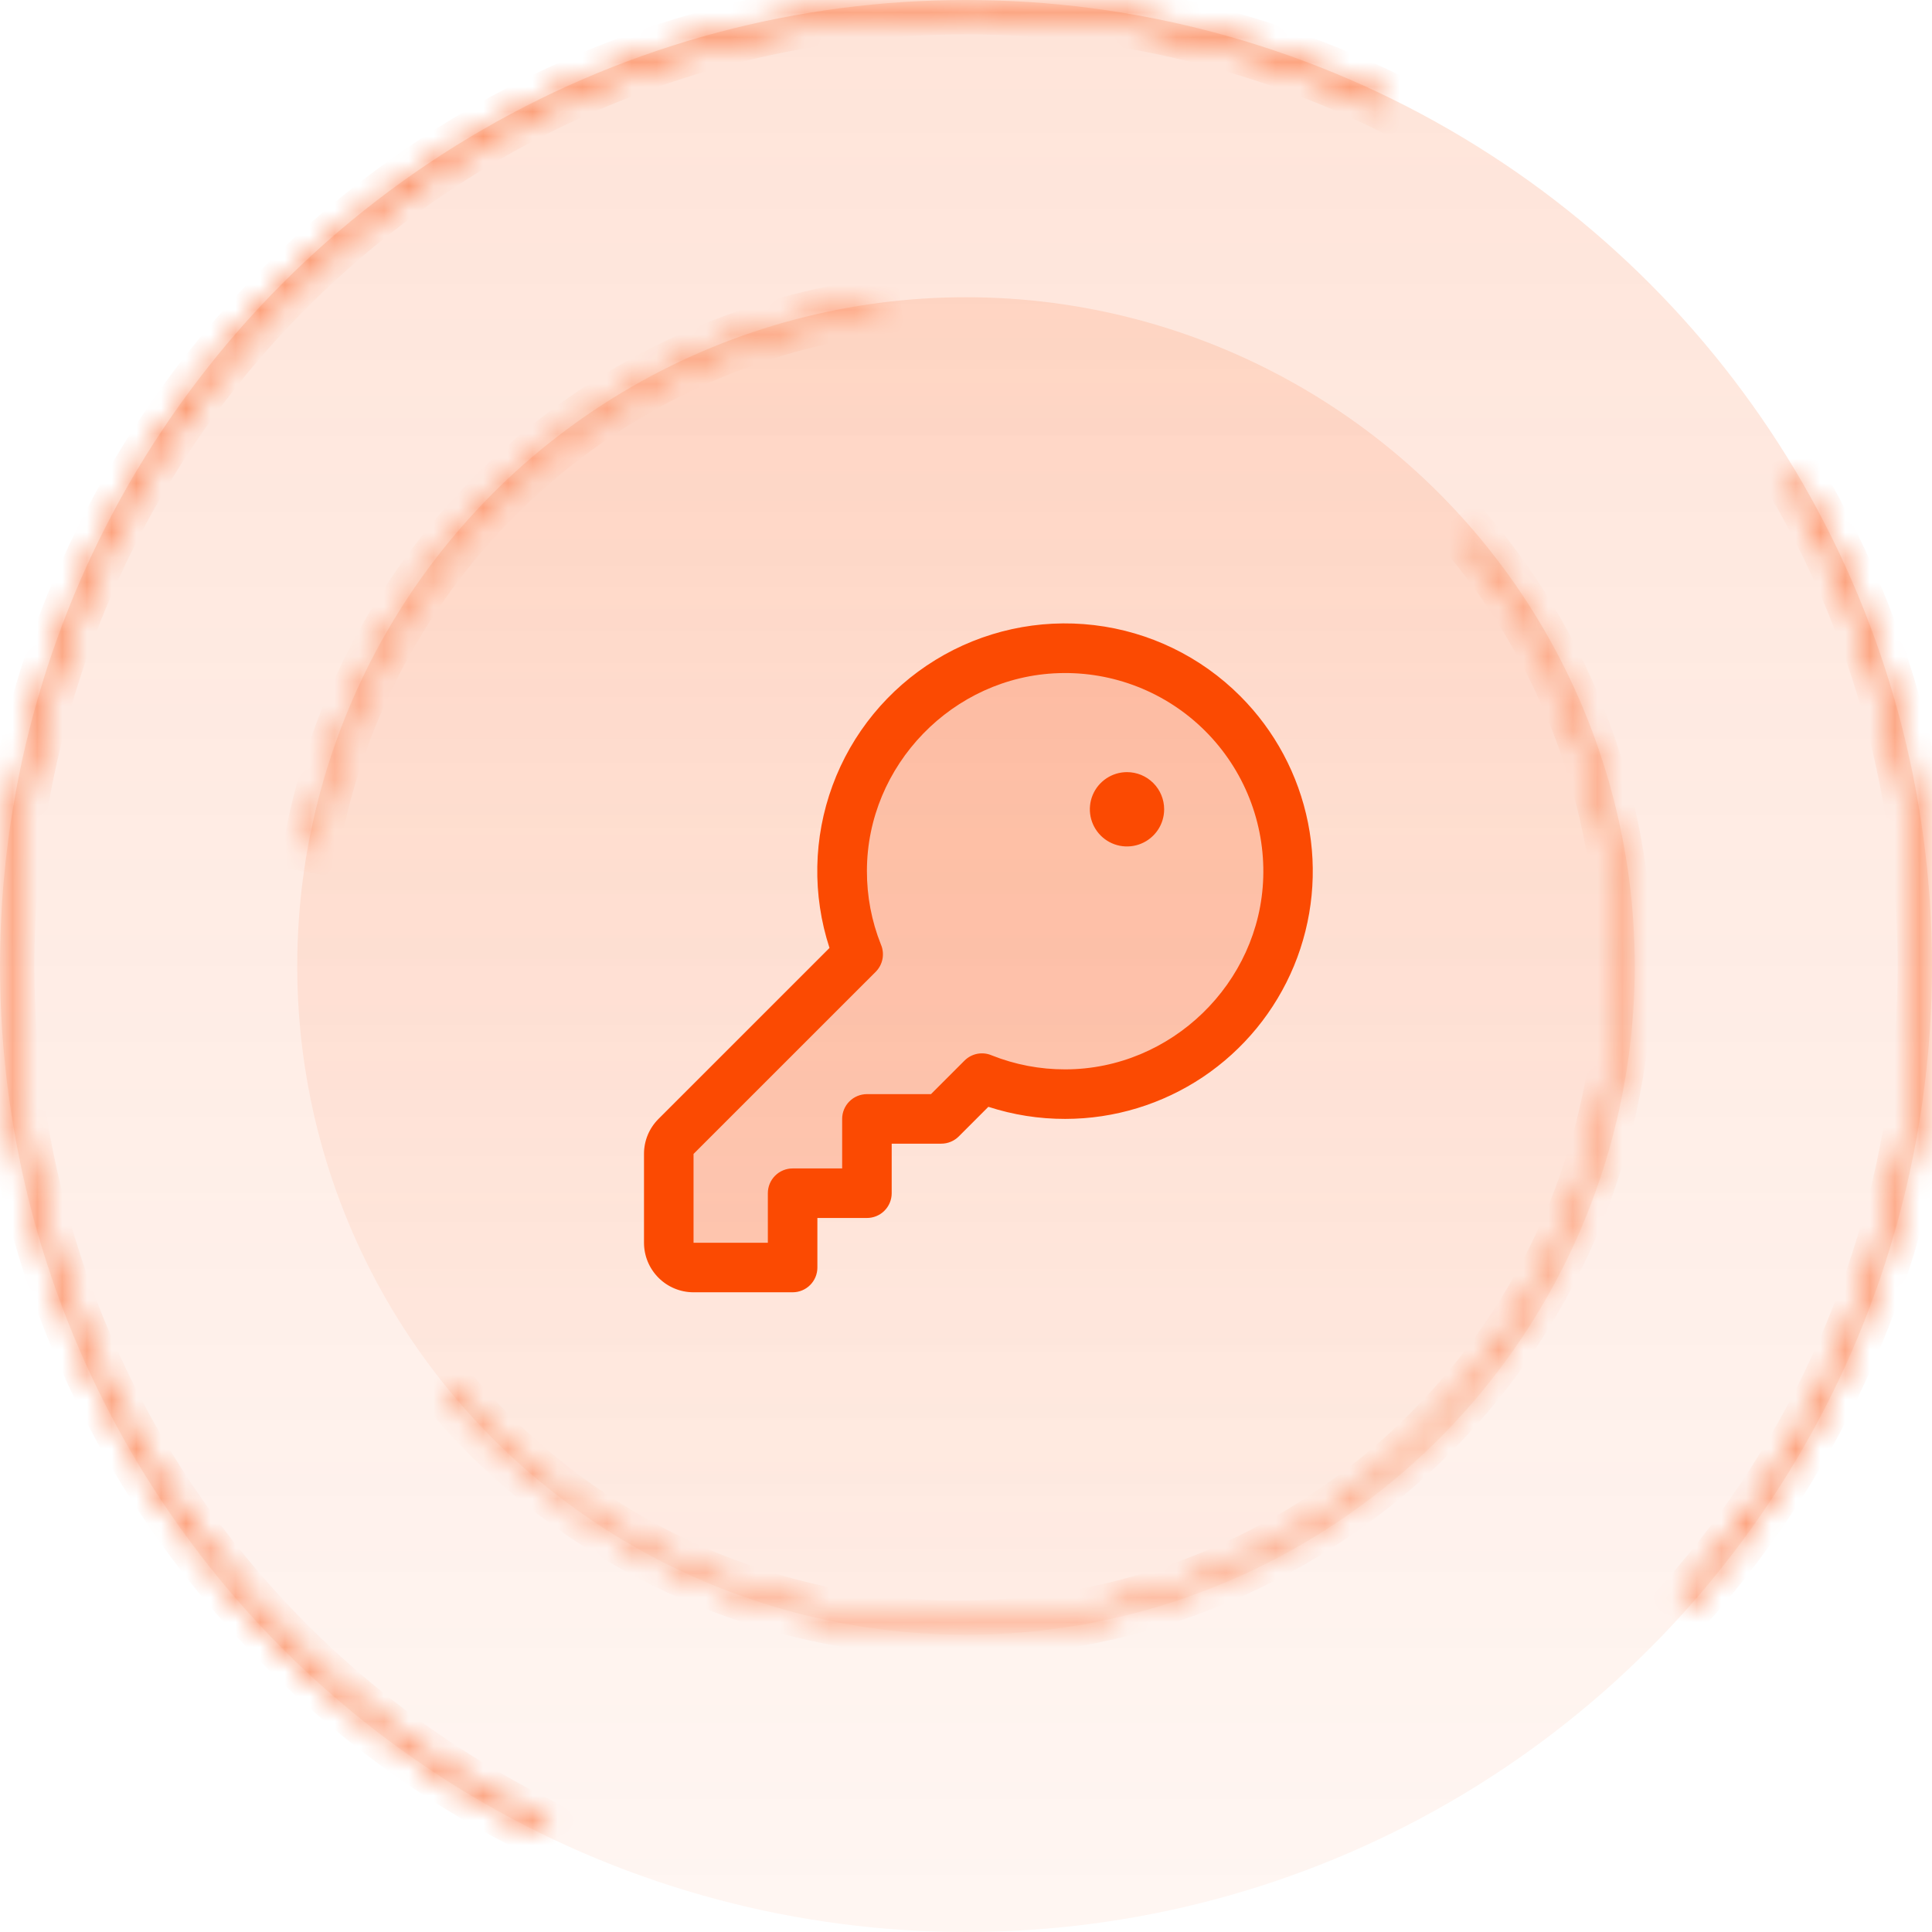
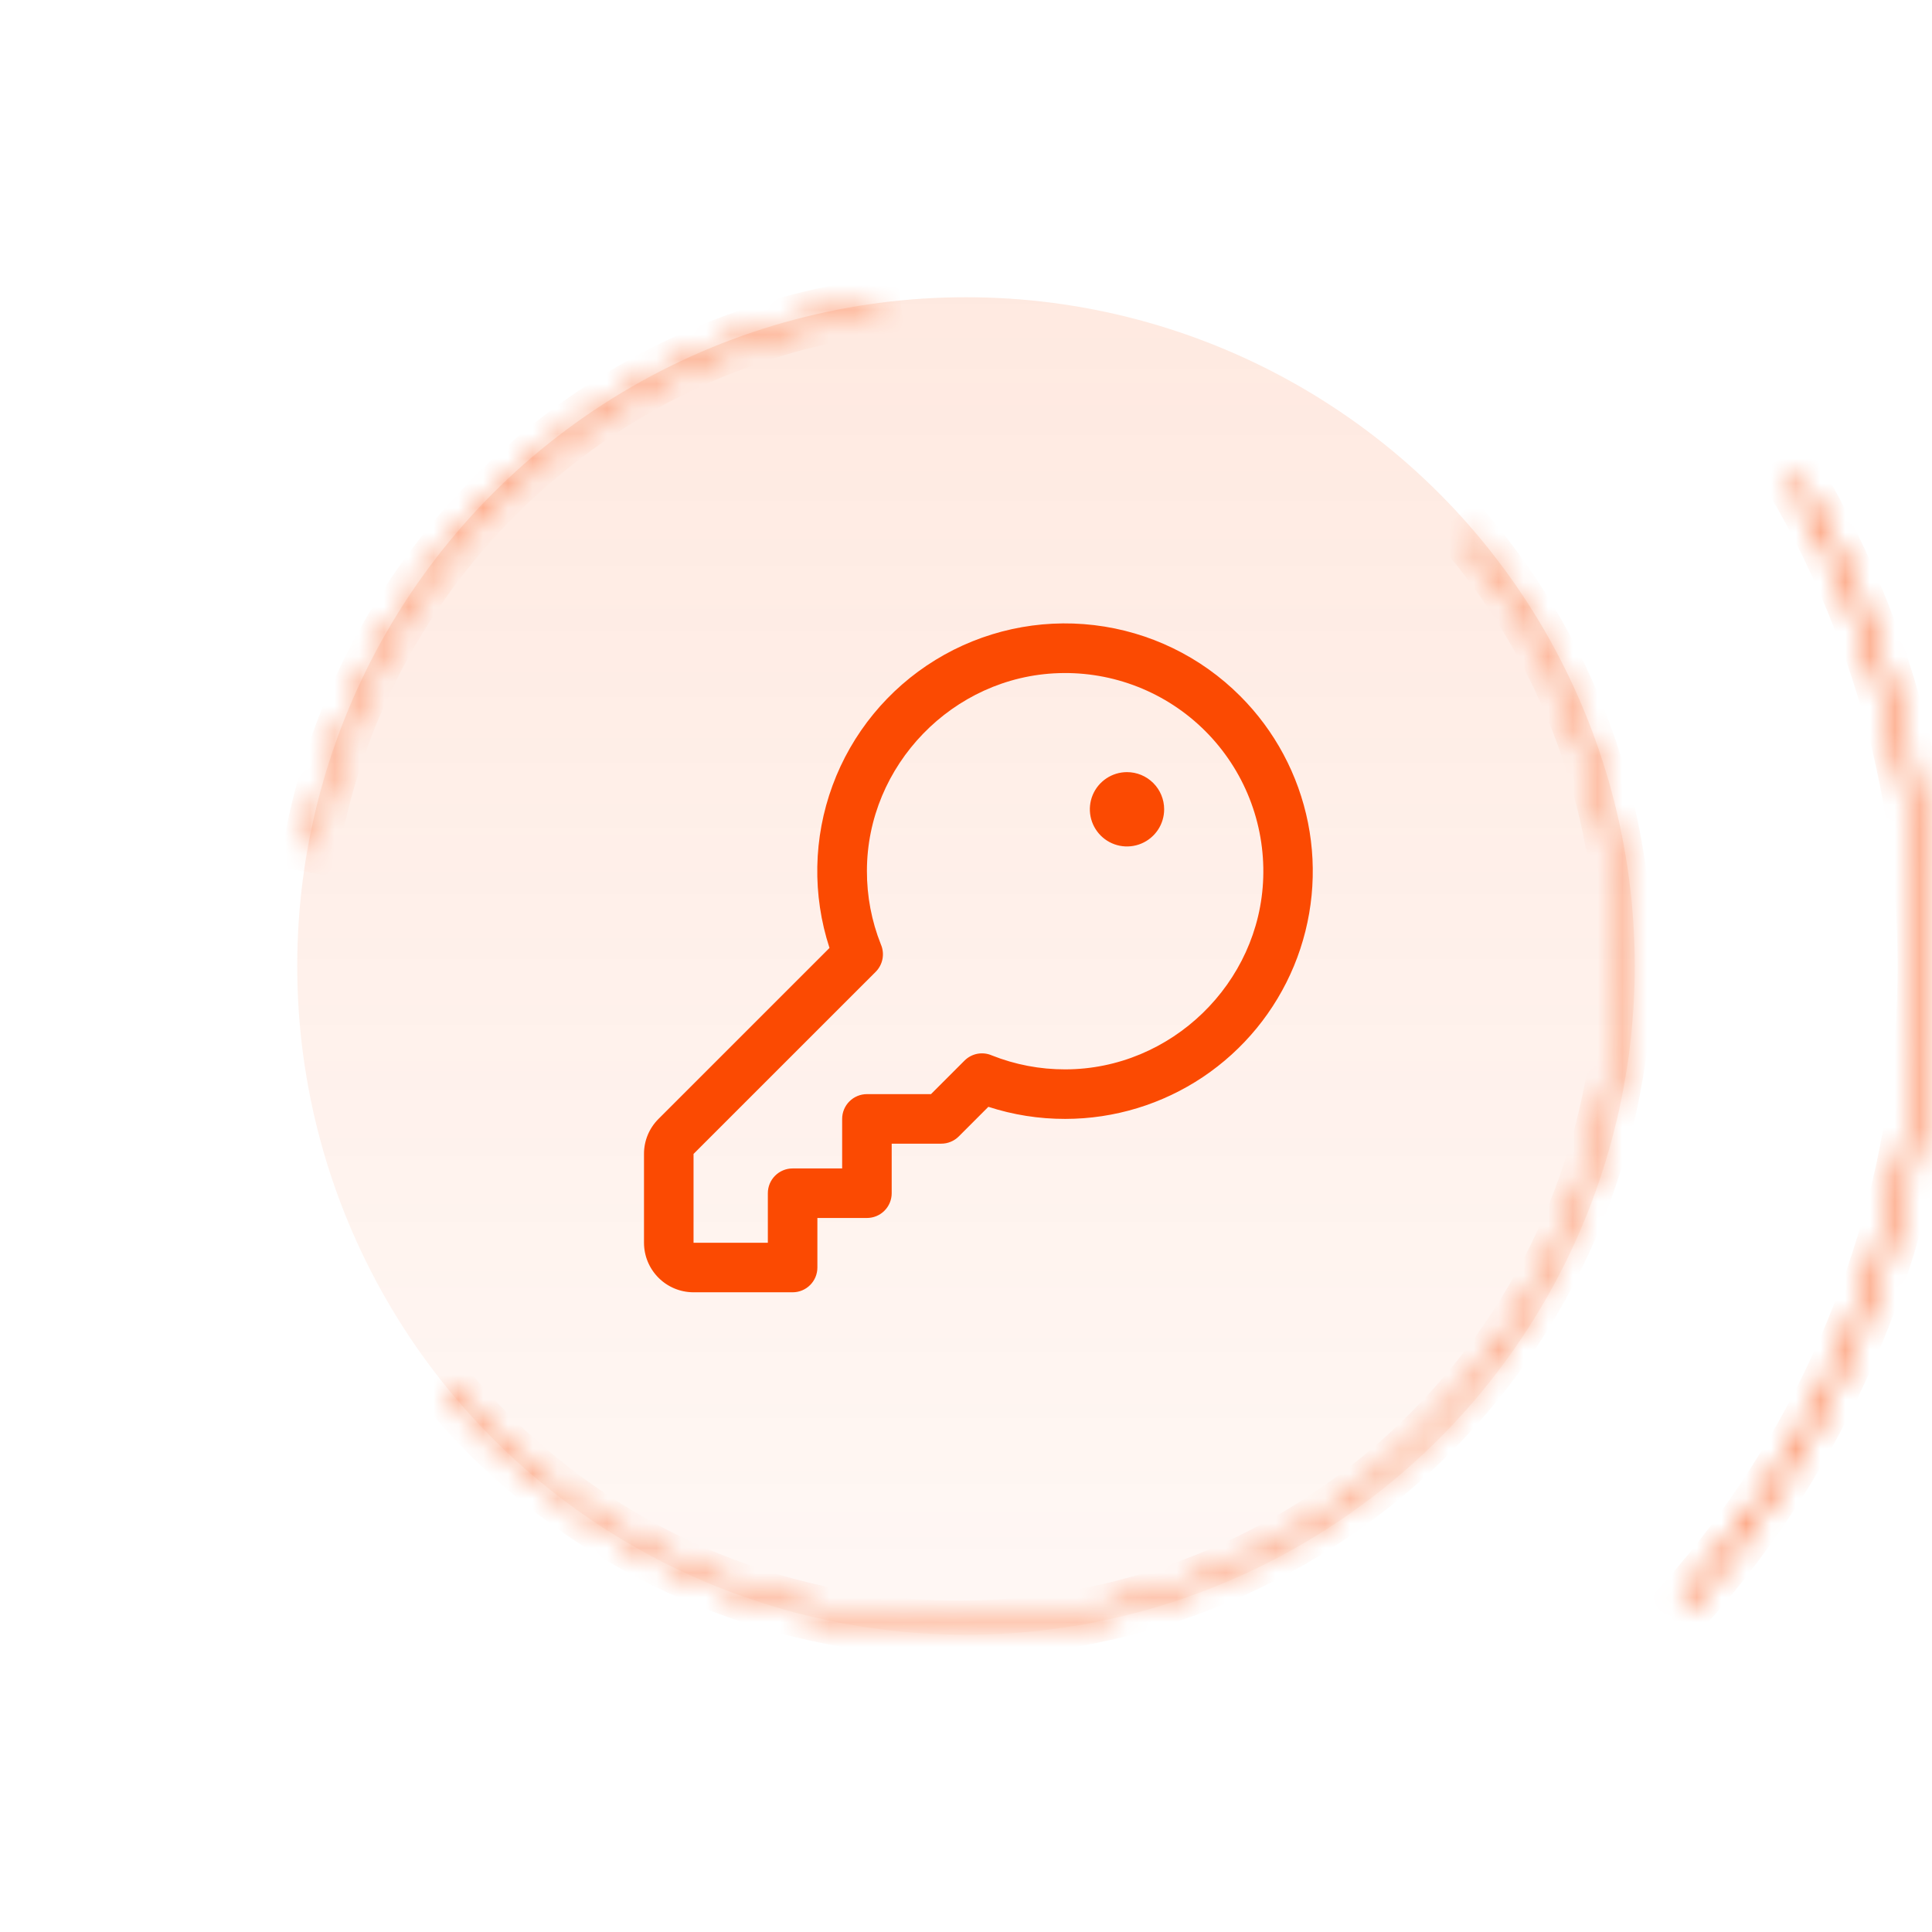
<svg xmlns="http://www.w3.org/2000/svg" width="78" height="78" viewBox="0 0 78 78" fill="none">
  <mask id="path-1-inside-1_46_187957" fill="white">
-     <path d="M21.923 74.063C12.624 69.534 5.505 61.496 2.132 51.718C-1.241 41.94 -0.592 31.223 3.937 21.923C8.466 12.624 16.504 5.505 26.282 2.132C36.06 -1.241 46.778 -0.592 56.077 3.937L55.906 4.288C46.7 -0.196 36.09 -0.839 26.409 2.501C16.729 5.84 8.772 12.888 4.288 22.094C-0.196 31.3 -0.839 41.91 2.501 51.591C5.84 61.271 12.888 69.228 22.094 73.712L21.923 74.063Z" />
-   </mask>
+     </mask>
  <path d="M21.923 74.063C12.624 69.534 5.505 61.496 2.132 51.718C-1.241 41.94 -0.592 31.223 3.937 21.923C8.466 12.624 16.504 5.505 26.282 2.132C36.06 -1.241 46.778 -0.592 56.077 3.937L55.906 4.288C46.7 -0.196 36.09 -0.839 26.409 2.501C16.729 5.84 8.772 12.888 4.288 22.094C-0.196 31.3 -0.839 41.91 2.501 51.591C5.84 61.271 12.888 69.228 22.094 73.712L21.923 74.063Z" fill="url(#paint0_linear_46_187957)" fill-opacity="0.2" stroke="#FB4A02" stroke-width="2" mask="url(#path-1-inside-1_46_187957)" />
-   <circle cx="39" cy="39" r="39" fill="url(#paint1_linear_46_187957)" fill-opacity="0.5" />
  <mask id="path-3-inside-2_46_187957" fill="white">
    <path d="M72.628 19.248C76.8 26.35 78.615 34.59 77.816 42.787C77.016 50.984 73.642 58.717 68.177 64.879L67.885 64.62C73.295 58.52 76.636 50.864 77.428 42.749C78.219 34.634 76.422 26.476 72.292 19.446L72.628 19.248Z" />
  </mask>
  <path d="M72.628 19.248C76.8 26.35 78.615 34.59 77.816 42.787C77.016 50.984 73.642 58.717 68.177 64.879L67.885 64.62C73.295 58.52 76.636 50.864 77.428 42.749C78.219 34.634 76.422 26.476 72.292 19.446L72.628 19.248Z" fill="url(#paint2_linear_46_187957)" fill-opacity="0.2" stroke="#FB4A02" stroke-width="2" mask="url(#path-3-inside-2_46_187957)" />
  <circle cx="39" cy="39" r="27" fill="url(#paint3_linear_46_187957)" fill-opacity="0.4" />
-   <path opacity="0.2" d="M52 35.468C51.841 40.288 47.834 44.173 43.011 44.173C41.858 44.176 40.716 43.957 39.646 43.527L38 45.173H35V48.173H32V51.173H28C27.735 51.173 27.48 51.068 27.293 50.88C27.105 50.693 27 50.439 27 50.173V46.587C27 46.322 27.105 46.068 27.293 45.881L34.646 38.527C34.216 37.457 33.997 36.315 34 35.162C34 30.34 37.885 26.332 42.705 26.178C43.936 26.137 45.163 26.349 46.309 26.802C47.455 27.254 48.496 27.937 49.367 28.808C50.239 29.679 50.922 30.719 51.375 31.865C51.828 33.011 52.04 34.237 52 35.468Z" fill="#FB4A02" />
  <path d="M50.071 28.102C48.483 26.512 46.405 25.502 44.173 25.238C41.94 24.973 39.684 25.468 37.768 26.643C35.851 27.819 34.387 29.605 33.611 31.715C32.834 33.824 32.791 36.134 33.489 38.271L26.586 45.173C26.4 45.358 26.252 45.579 26.151 45.821C26.051 46.064 25.999 46.324 26 46.587V50.173C26 50.704 26.211 51.212 26.586 51.587C26.961 51.963 27.47 52.173 28 52.173H32C32.265 52.173 32.52 52.068 32.707 51.88C32.895 51.693 33 51.438 33 51.173V49.173H35C35.265 49.173 35.52 49.068 35.707 48.88C35.895 48.693 36 48.438 36 48.173V46.173H38C38.131 46.173 38.261 46.148 38.383 46.097C38.504 46.047 38.615 45.974 38.708 45.881L39.903 44.685C40.903 45.01 41.948 45.175 43 45.173H43.013C44.989 45.171 46.921 44.583 48.564 43.483C50.206 42.383 51.486 40.821 52.242 38.994C52.997 37.168 53.194 35.158 52.808 33.219C52.421 31.281 51.469 29.5 50.071 28.102ZM51 35.436C50.864 39.697 47.281 43.168 43.014 43.173H43C41.988 43.175 40.984 42.984 40.044 42.61C39.86 42.53 39.656 42.507 39.459 42.544C39.262 42.582 39.081 42.678 38.939 42.82L37.586 44.173H35C34.735 44.173 34.48 44.279 34.293 44.466C34.105 44.654 34 44.908 34 45.173V47.173H32C31.735 47.173 31.48 47.279 31.293 47.466C31.105 47.654 31 47.908 31 48.173V50.173H28V46.587L35.354 39.235C35.496 39.093 35.591 38.911 35.629 38.714C35.666 38.517 35.644 38.314 35.564 38.13C35.188 37.186 34.997 36.179 35 35.163C35 30.896 38.476 27.313 42.737 27.177C43.832 27.14 44.922 27.329 45.941 27.731C46.96 28.133 47.885 28.74 48.66 29.515C49.434 30.289 50.042 31.214 50.444 32.232C50.847 33.251 51.036 34.341 51 35.436ZM47 32.673C47 32.97 46.912 33.26 46.747 33.507C46.582 33.753 46.348 33.946 46.074 34.059C45.8 34.173 45.498 34.202 45.207 34.145C44.916 34.087 44.649 33.944 44.439 33.734C44.23 33.524 44.087 33.257 44.029 32.966C43.971 32.675 44.001 32.373 44.114 32.099C44.228 31.825 44.42 31.591 44.667 31.426C44.913 31.261 45.203 31.173 45.5 31.173C45.898 31.173 46.279 31.331 46.561 31.613C46.842 31.894 47 32.276 47 32.673Z" fill="#FB4A02" />
  <mask id="path-7-inside-3_46_187957" fill="white">
    <path d="M59.474 21.624C64.053 27.13 66.257 34.229 65.602 41.36C64.946 48.491 61.485 55.069 55.979 59.648C50.474 64.227 43.374 66.431 36.244 65.775C29.113 65.12 22.535 61.658 17.956 56.153L18.163 55.98C22.696 61.431 29.209 64.857 36.268 65.506C43.328 66.155 50.356 63.973 55.807 59.44C61.257 54.907 64.684 48.395 65.333 41.335C65.982 34.276 63.8 27.247 59.267 21.797L59.474 21.624Z" />
  </mask>
  <path d="M59.474 21.624C64.053 27.13 66.257 34.229 65.602 41.36C64.946 48.491 61.485 55.069 55.979 59.648C50.474 64.227 43.374 66.431 36.244 65.775C29.113 65.12 22.535 61.658 17.956 56.153L18.163 55.98C22.696 61.431 29.209 64.857 36.268 65.506C43.328 66.155 50.356 63.973 55.807 59.44C61.257 54.907 64.684 48.395 65.333 41.335C65.982 34.276 63.8 27.247 59.267 21.797L59.474 21.624Z" fill="url(#paint4_linear_46_187957)" fill-opacity="0.2" stroke="#FB4A02" stroke-width="2" mask="url(#path-7-inside-3_46_187957)" />
  <mask id="path-8-inside-4_46_187957" fill="white">
    <path d="M12.43 34.198C13.444 28.587 16.209 23.441 20.327 19.498C24.446 15.555 29.707 13.016 35.356 12.247L35.393 12.514C29.8 13.276 24.591 15.789 20.514 19.693C16.437 23.597 13.7 28.691 12.696 34.246L12.43 34.198Z" />
  </mask>
  <path d="M12.43 34.198C13.444 28.587 16.209 23.441 20.327 19.498C24.446 15.555 29.707 13.016 35.356 12.247L35.393 12.514C29.8 13.276 24.591 15.789 20.514 19.693C16.437 23.597 13.7 28.691 12.696 34.246L12.43 34.198Z" fill="url(#paint5_linear_46_187957)" fill-opacity="0.2" stroke="#FB4A02" stroke-width="2" mask="url(#path-8-inside-4_46_187957)" />
  <defs>
    <linearGradient id="paint0_linear_46_187957" x1="39" y1="0" x2="39" y2="78" gradientUnits="userSpaceOnUse">
      <stop stop-color="#FB4A02" stop-opacity="0.5" />
      <stop offset="1" stop-color="#FB4A02" stop-opacity="0.2" />
    </linearGradient>
    <linearGradient id="paint1_linear_46_187957" x1="39" y1="0" x2="39" y2="78" gradientUnits="userSpaceOnUse">
      <stop stop-color="#FB4A02" stop-opacity="0.3" />
      <stop offset="1" stop-color="#FB4A02" stop-opacity="0.1" />
    </linearGradient>
    <linearGradient id="paint2_linear_46_187957" x1="39" y1="78" x2="39" y2="-3.40949e-06" gradientUnits="userSpaceOnUse">
      <stop stop-color="#FB4A02" stop-opacity="0.5" />
      <stop offset="1" stop-color="#FB4A02" stop-opacity="0.2" />
    </linearGradient>
    <linearGradient id="paint3_linear_46_187957" x1="39" y1="12" x2="39" y2="66" gradientUnits="userSpaceOnUse">
      <stop stop-color="#FB4A02" stop-opacity="0.3" />
      <stop offset="1" stop-color="#FB4A02" stop-opacity="0.1" />
    </linearGradient>
    <linearGradient id="paint4_linear_46_187957" x1="27.611" y1="63.499" x2="49.819" y2="14.277" gradientUnits="userSpaceOnUse">
      <stop stop-color="#FB4A02" stop-opacity="0.5" />
      <stop offset="1" stop-color="#FB4A02" stop-opacity="0.2" />
    </linearGradient>
    <linearGradient id="paint5_linear_46_187957" x1="56.597" y1="18.522" x2="21.403" y2="59.478" gradientUnits="userSpaceOnUse">
      <stop stop-color="#FB4A02" stop-opacity="0.5" />
      <stop offset="1" stop-color="#FB4A02" stop-opacity="0.2" />
    </linearGradient>
  </defs>
</svg>